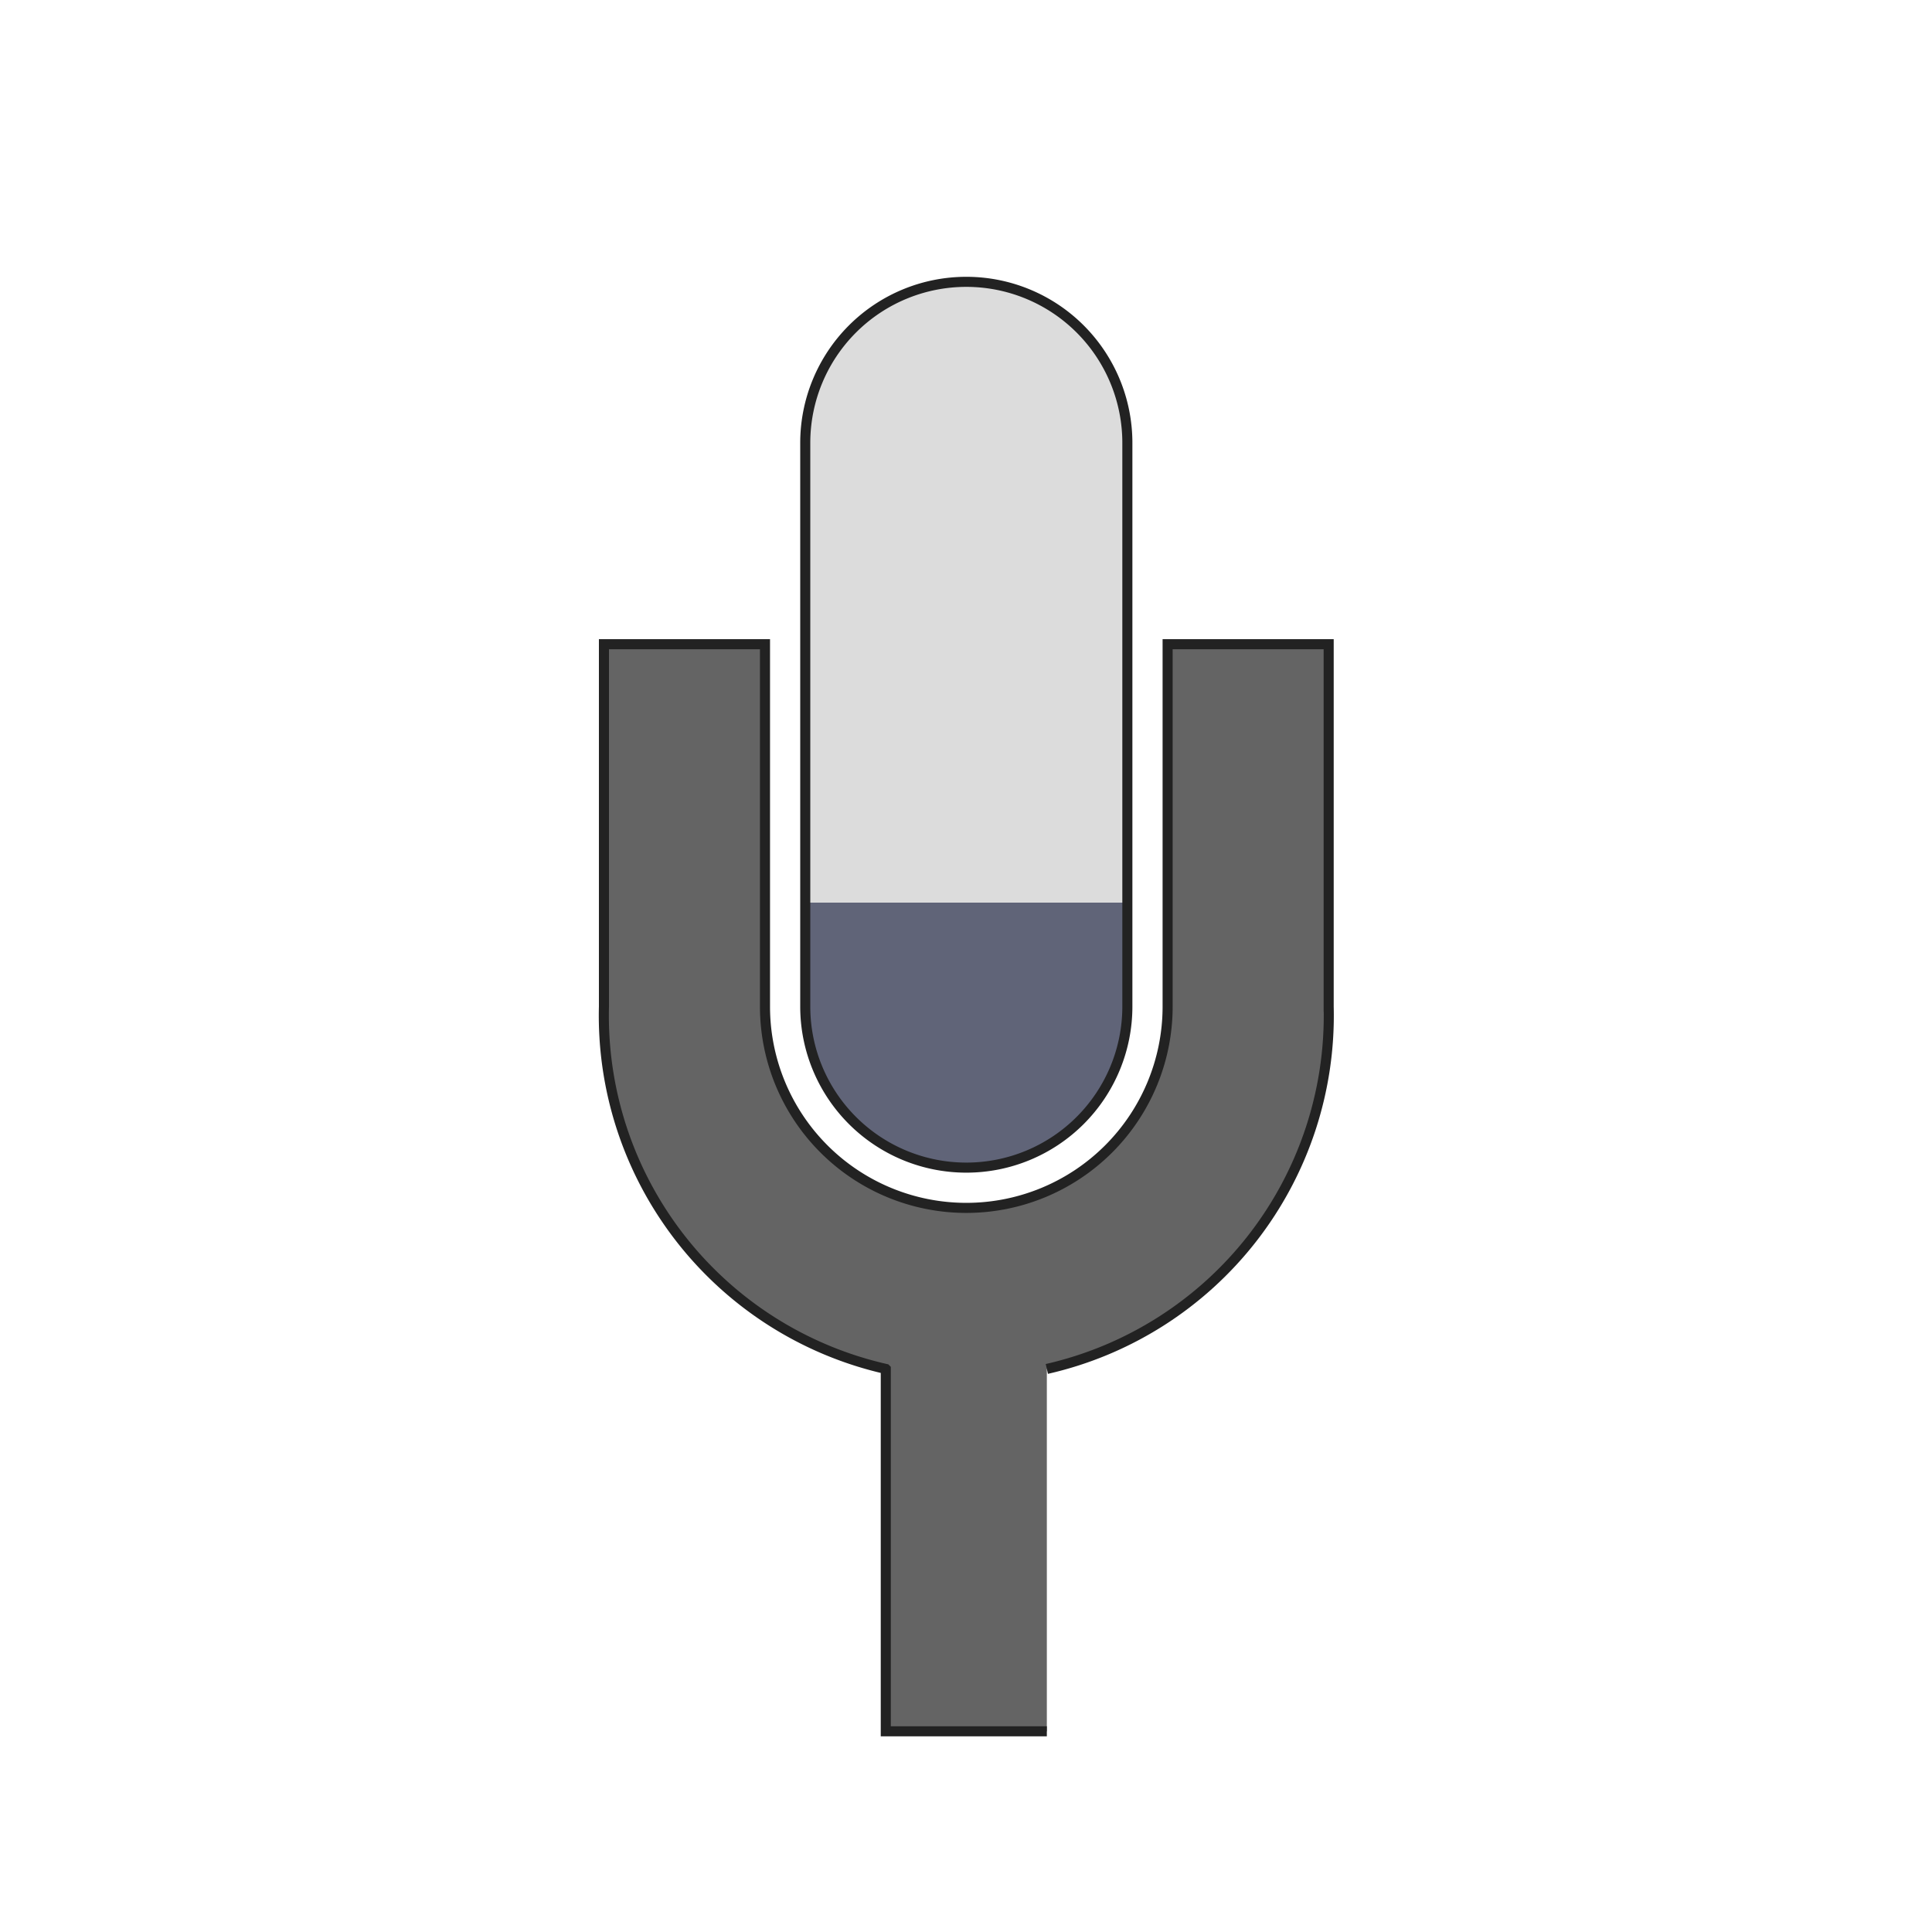
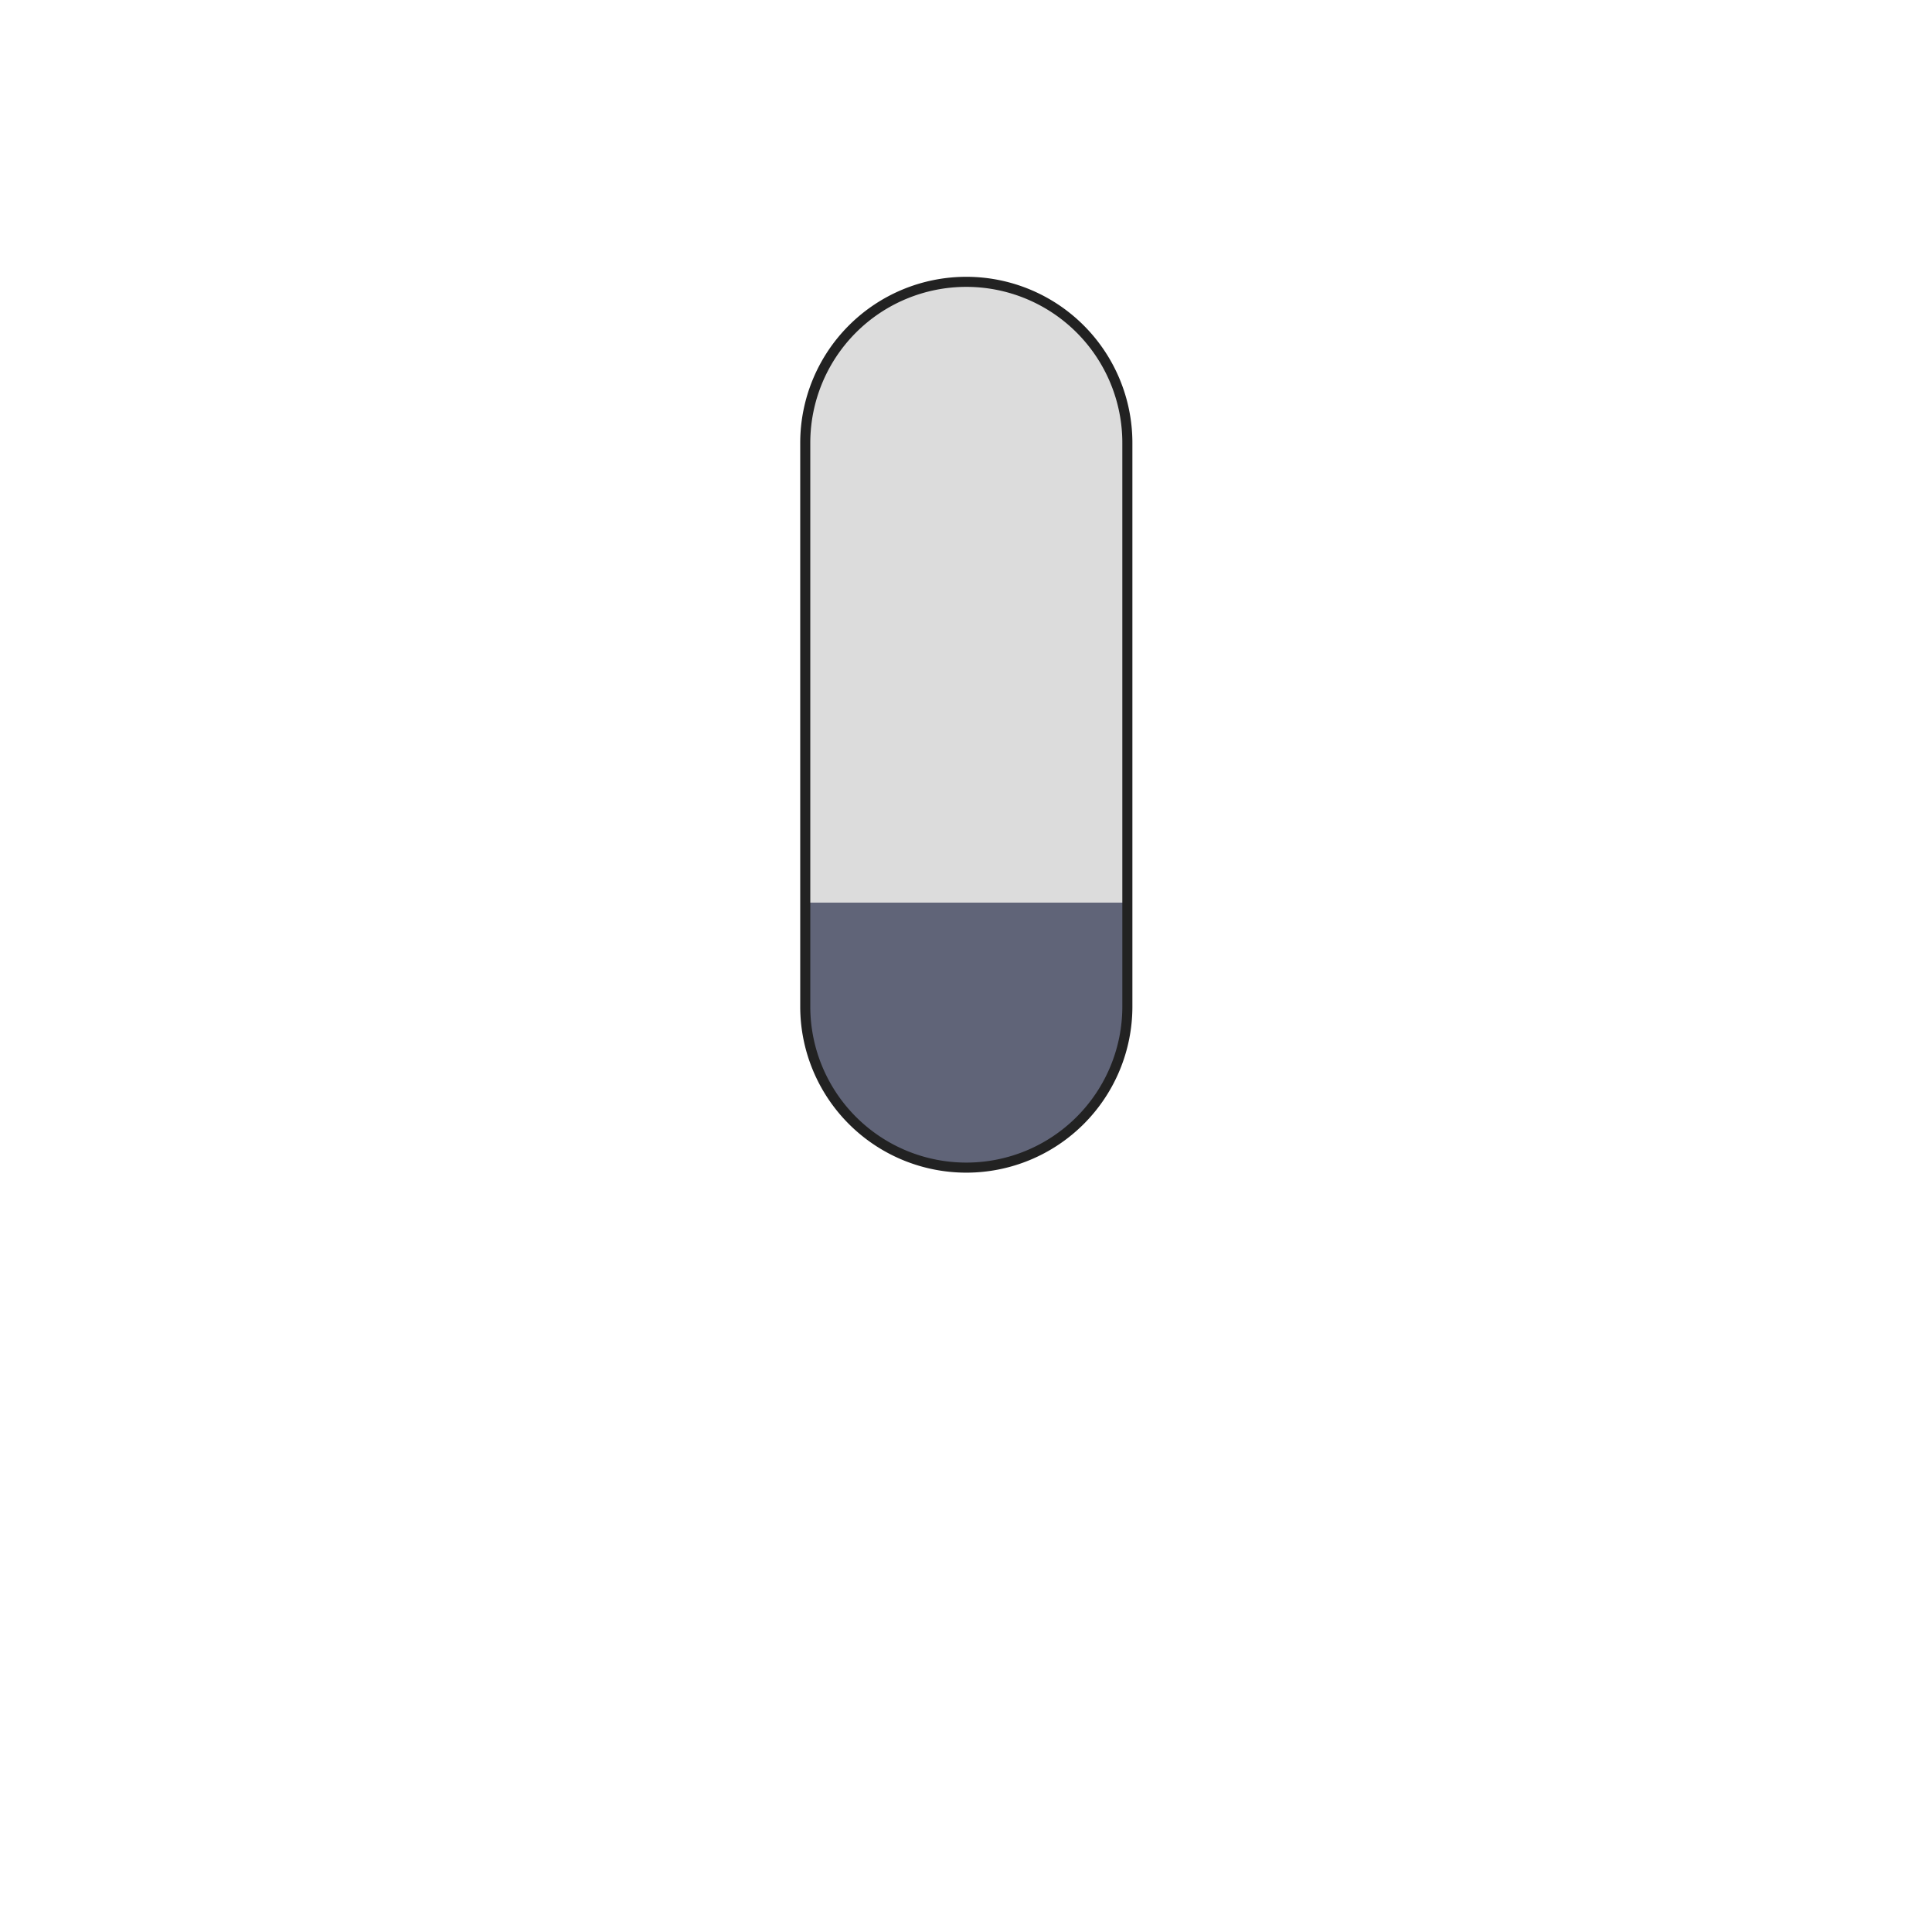
<svg xmlns="http://www.w3.org/2000/svg" width="800px" height="800px" viewBox="0 0 100 100" version="1.1">
  <g transform="scale(0.521)">
    <defs>
      <linearGradient id="grad2" x1="0%" y1="0%" x2="0%" y2="100%">
        <stop offset="70%" style="stop-color:rgb(220,220,220);stop-opacity:1" />
        <stop offset="30%" style="stop-color:rgb(96,100,120);stop-opacity:1" />
      </linearGradient>
    </defs>
    <path style="fill:url(#grad2);stroke:#222222;" d="m 112,100 a 16,16 0 0 1 -32,0 l 0,-56 a 16,16 0 0 1 32,0 z" />
-     <path style="fill:#646464;stroke:#222222;" d="m 104,172 -16,0 0,-36 a 36,36 0 0 1 -28,-36 l 0,-36 16,0 0,36 a 20,20 0 0 0 40,0 l 0,-36 16,0 0,36 a 36,36 0 0 1 -28,36" />
  </g>
</svg>